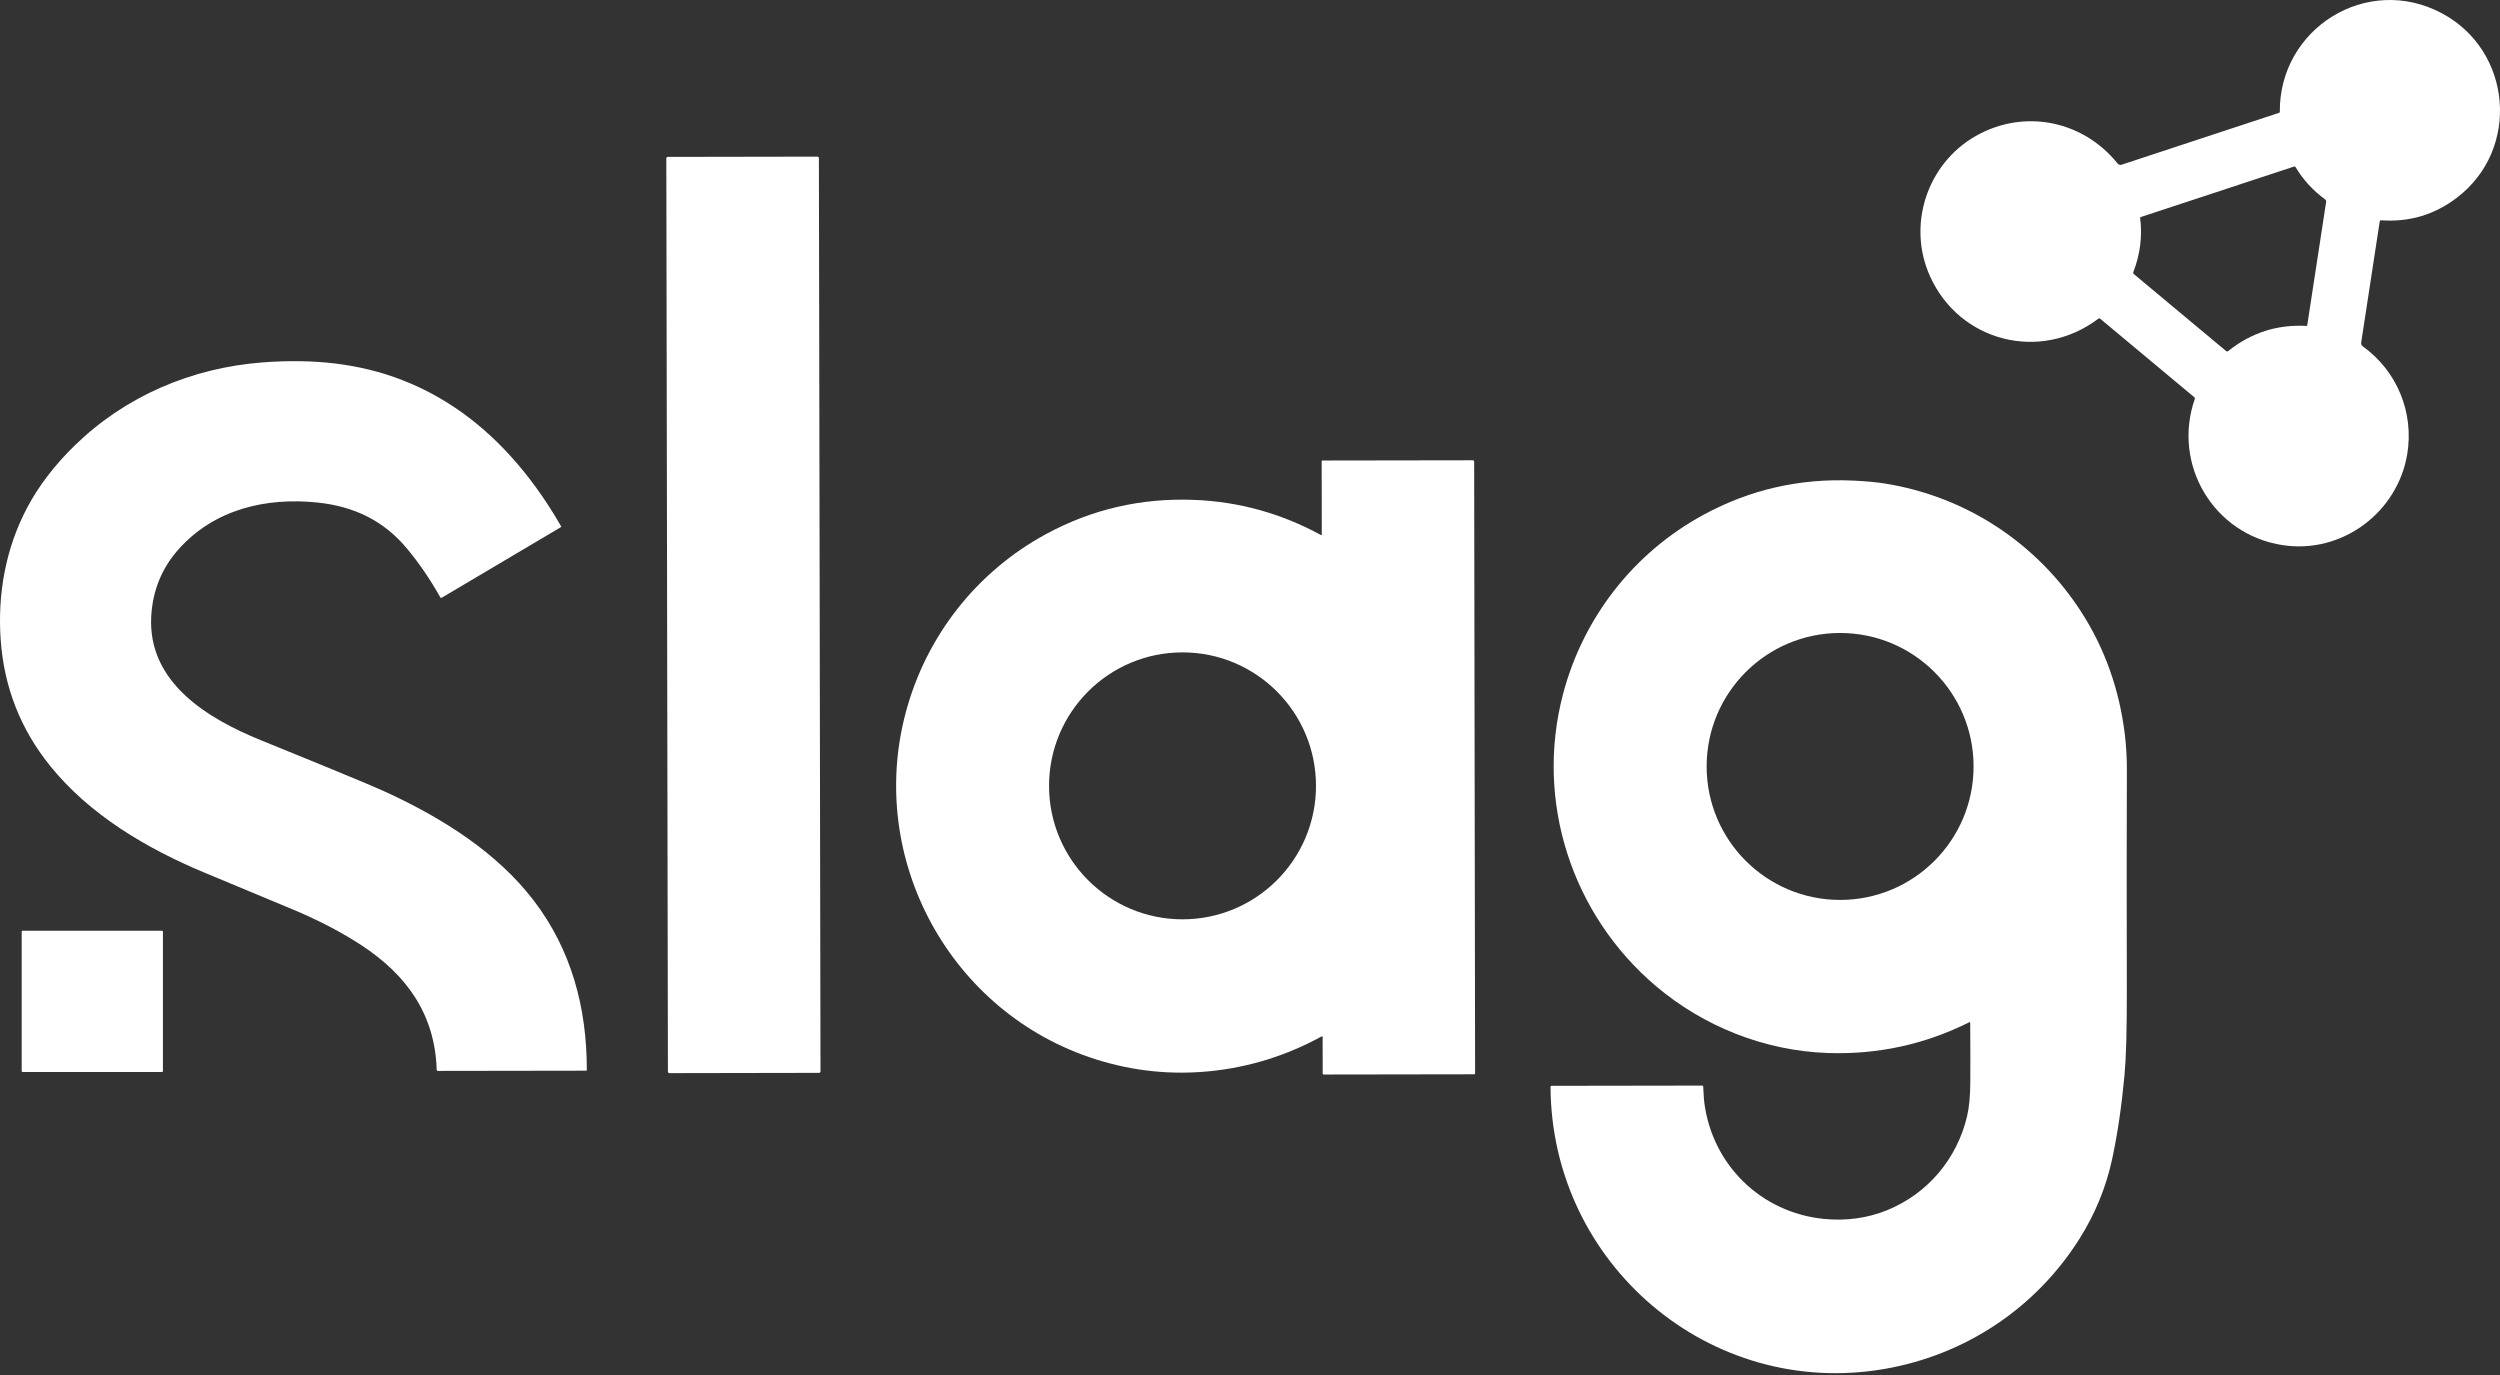
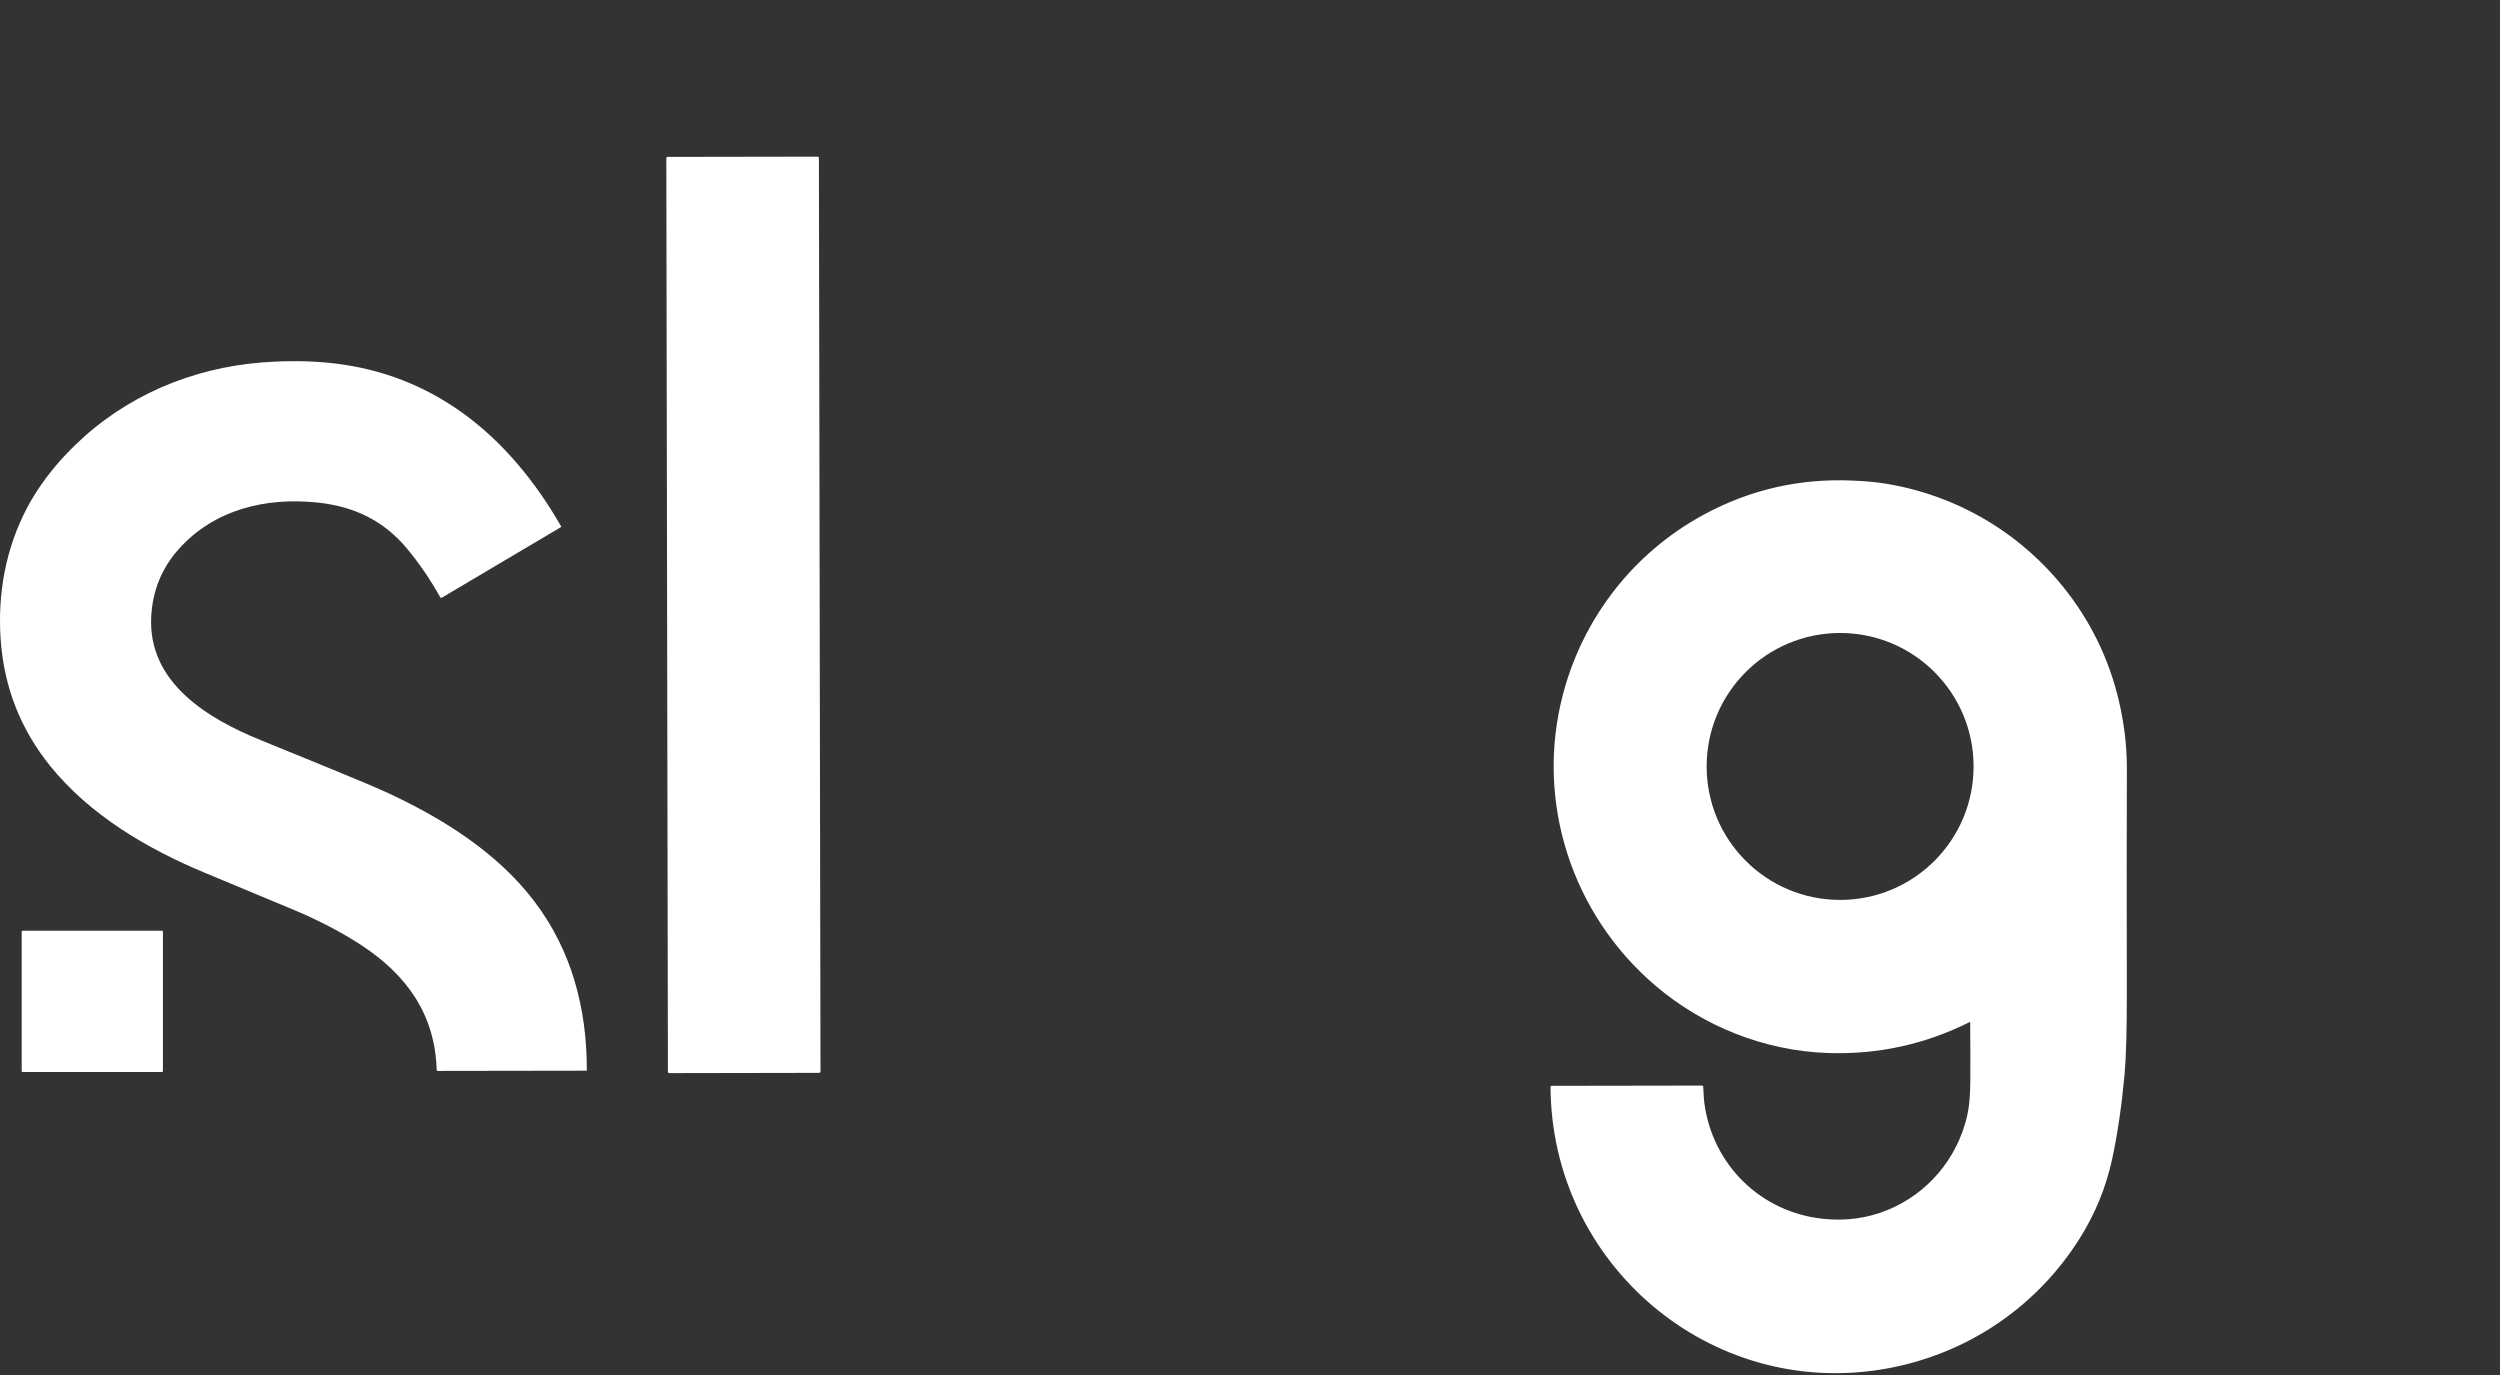
<svg xmlns="http://www.w3.org/2000/svg" width="300" height="165" viewBox="0 0 300 165" fill="none">
  <rect x="0" y="0" width="300" height="165" fill="#333333" stroke="none" />
-   <path d="M251.823 38.229C244.858 43.499 235.151 41.039 231.599 33.144C228.836 27.011 231.229 19.661 237.088 16.322C242.887 13.018 249.967 14.452 254.116 19.628C254.229 19.767 254.416 19.822 254.584 19.767L273.486 13.539C273.54 13.521 273.577 13.47 273.577 13.413C273.507 3.399 284.043 -3.174 292.997 1.578C301.457 6.067 302.481 17.904 294.815 23.736C292.132 25.776 289.103 26.676 285.729 26.434C285.649 26.428 285.579 26.484 285.568 26.562L283.342 41.108C283.314 41.282 283.388 41.456 283.53 41.557C287.652 44.525 289.697 49.504 288.867 54.502C287.713 61.464 281.073 66.506 273.925 65.417C265.604 64.149 260.63 55.71 263.383 47.849C263.404 47.792 263.385 47.727 263.337 47.687L252.006 38.233C251.953 38.19 251.877 38.188 251.823 38.229ZM276.866 39.05L279.137 24.226C279.154 24.11 279.106 23.995 279.011 23.925C277.564 22.869 276.382 21.578 275.467 20.053C275.43 19.992 275.356 19.964 275.287 19.986L256.871 26.053C256.834 26.066 256.81 26.103 256.816 26.142C257.097 28.355 256.823 30.53 255.993 32.663C255.963 32.739 255.985 32.826 256.048 32.878L267.135 42.127C267.207 42.188 267.311 42.188 267.383 42.13C270.132 39.923 273.27 38.917 276.792 39.111C276.829 39.113 276.861 39.087 276.866 39.05Z" fill="white" />
  <path d="M98.097 18.797L80.129 18.828C80.035 18.828 79.959 18.904 79.959 18.998L80.15 128.605C80.15 128.699 80.227 128.775 80.32 128.775L98.289 128.743C98.383 128.743 98.459 128.667 98.459 128.573L98.268 18.966C98.268 18.873 98.191 18.797 98.097 18.797Z" fill="white" />
  <path d="M67.333 63.165C67.352 63.196 67.342 63.235 67.311 63.254L53.011 71.726C52.95 71.763 52.87 71.741 52.835 71.68C51.613 69.5 50.263 67.529 48.786 65.766C46.01 62.459 42.473 60.769 38.13 60.308C31.939 59.652 25.726 61.109 21.453 65.887C19.419 68.163 18.317 70.855 18.147 73.965C17.715 81.92 24.946 86.237 31.281 88.816C34.139 89.981 36.713 91.032 39.001 91.967C42.828 93.531 45.387 94.615 46.68 95.218C53.21 98.265 59.645 102.316 64.04 108.056C68.559 113.954 70.432 120.928 70.419 128.423C70.419 128.456 70.393 128.482 70.36 128.482L52.535 128.509C52.465 128.509 52.406 128.452 52.404 128.382C52.203 121.707 48.793 116.983 43.37 113.427C41.059 111.911 38.401 110.517 35.397 109.244C35.044 109.095 31.433 107.59 24.562 104.727C17.624 101.837 10.766 97.799 6.008 91.897C2.46 87.494 0.485 82.456 0.082 76.779C-0.31 71.264 0.689 65.755 3.281 60.881C4.662 58.283 6.552 55.813 8.954 53.471C15.039 47.533 22.979 44.148 31.477 43.491C34.596 43.251 37.514 43.295 40.234 43.623C45.857 44.301 50.942 46.272 55.486 49.534C60.37 53.038 64.319 57.892 67.333 63.165Z" fill="white" />
-   <path d="M158.527 64.21C158.566 64.232 158.614 64.202 158.614 64.158L158.601 55.321C158.601 55.288 158.627 55.262 158.66 55.262L176.744 55.234C176.829 55.234 176.899 55.305 176.899 55.39L177.012 128.835C177.012 128.879 176.977 128.914 176.932 128.914L158.845 128.942C158.778 128.942 158.723 128.889 158.723 128.822L158.716 124.427C158.716 124.371 158.656 124.338 158.608 124.364C154.424 126.655 149.992 128.045 145.308 128.532C140.608 129.022 135.989 128.546 131.454 127.106C114.039 121.576 103.983 103.102 108.694 85.483C111.142 76.325 117.188 68.61 125.524 64.091C131.014 61.112 136.923 59.744 143.252 59.985C148.711 60.19 153.777 61.625 158.527 64.21ZM157.919 94.302C157.919 85.457 150.748 78.286 141.902 78.286C133.057 78.286 125.886 85.457 125.886 94.302C125.886 103.148 133.057 110.319 141.902 110.319C150.748 110.319 157.919 103.148 157.919 94.302Z" fill="white" />
  <path d="M204.385 130.369C204.436 130.976 204.429 131.636 204.518 132.324C205.481 139.796 211.333 145.504 218.829 146.264C221.523 146.536 224.064 146.19 226.449 145.225C231.303 143.259 234.86 139.06 236.055 133.918C236.297 132.88 236.423 131.549 236.436 129.926C236.45 127.942 236.447 125.54 236.424 122.722C236.424 122.672 236.373 122.641 236.328 122.663C230.983 125.335 225.319 126.566 219.338 126.361C211.749 126.1 204.422 123.175 198.701 118.323C188.631 109.784 184.169 96.183 187.564 83.286C189.983 74.1 196.047 66.317 204.42 61.774C209.989 58.751 215.963 57.383 222.344 57.67C223.847 57.738 225.108 57.853 226.131 58.014C235.84 59.55 244.375 65.117 249.723 73.388C252.576 77.802 254.33 82.739 254.989 88.195C255.12 89.299 255.231 90.943 255.225 92.206C255.198 98.783 255.194 107.68 255.218 118.898C255.227 123.547 255.135 126.928 254.939 129.042C254.591 132.782 254.094 136.148 253.448 139.134C252.718 142.501 251.413 145.678 249.532 148.662C244.298 156.958 235.879 162.579 226.172 164.268C205.139 167.925 186.162 151.618 186.064 130.427C186.064 130.357 186.122 130.299 186.192 130.299L204.277 130.271C204.333 130.271 204.381 130.314 204.385 130.369ZM236.829 91.975C236.829 83.129 229.659 75.958 220.813 75.958C211.967 75.958 204.797 83.129 204.797 91.975C204.797 100.82 211.967 107.991 220.813 107.991C229.659 107.991 236.829 100.82 236.829 91.975Z" fill="white" />
  <path d="M19.434 111.691H2.719C2.655 111.691 2.603 111.743 2.603 111.807V128.522C2.603 128.587 2.655 128.639 2.719 128.639H19.434C19.498 128.639 19.551 128.587 19.551 128.522V111.807C19.551 111.743 19.498 111.691 19.434 111.691Z" fill="white" />
</svg>